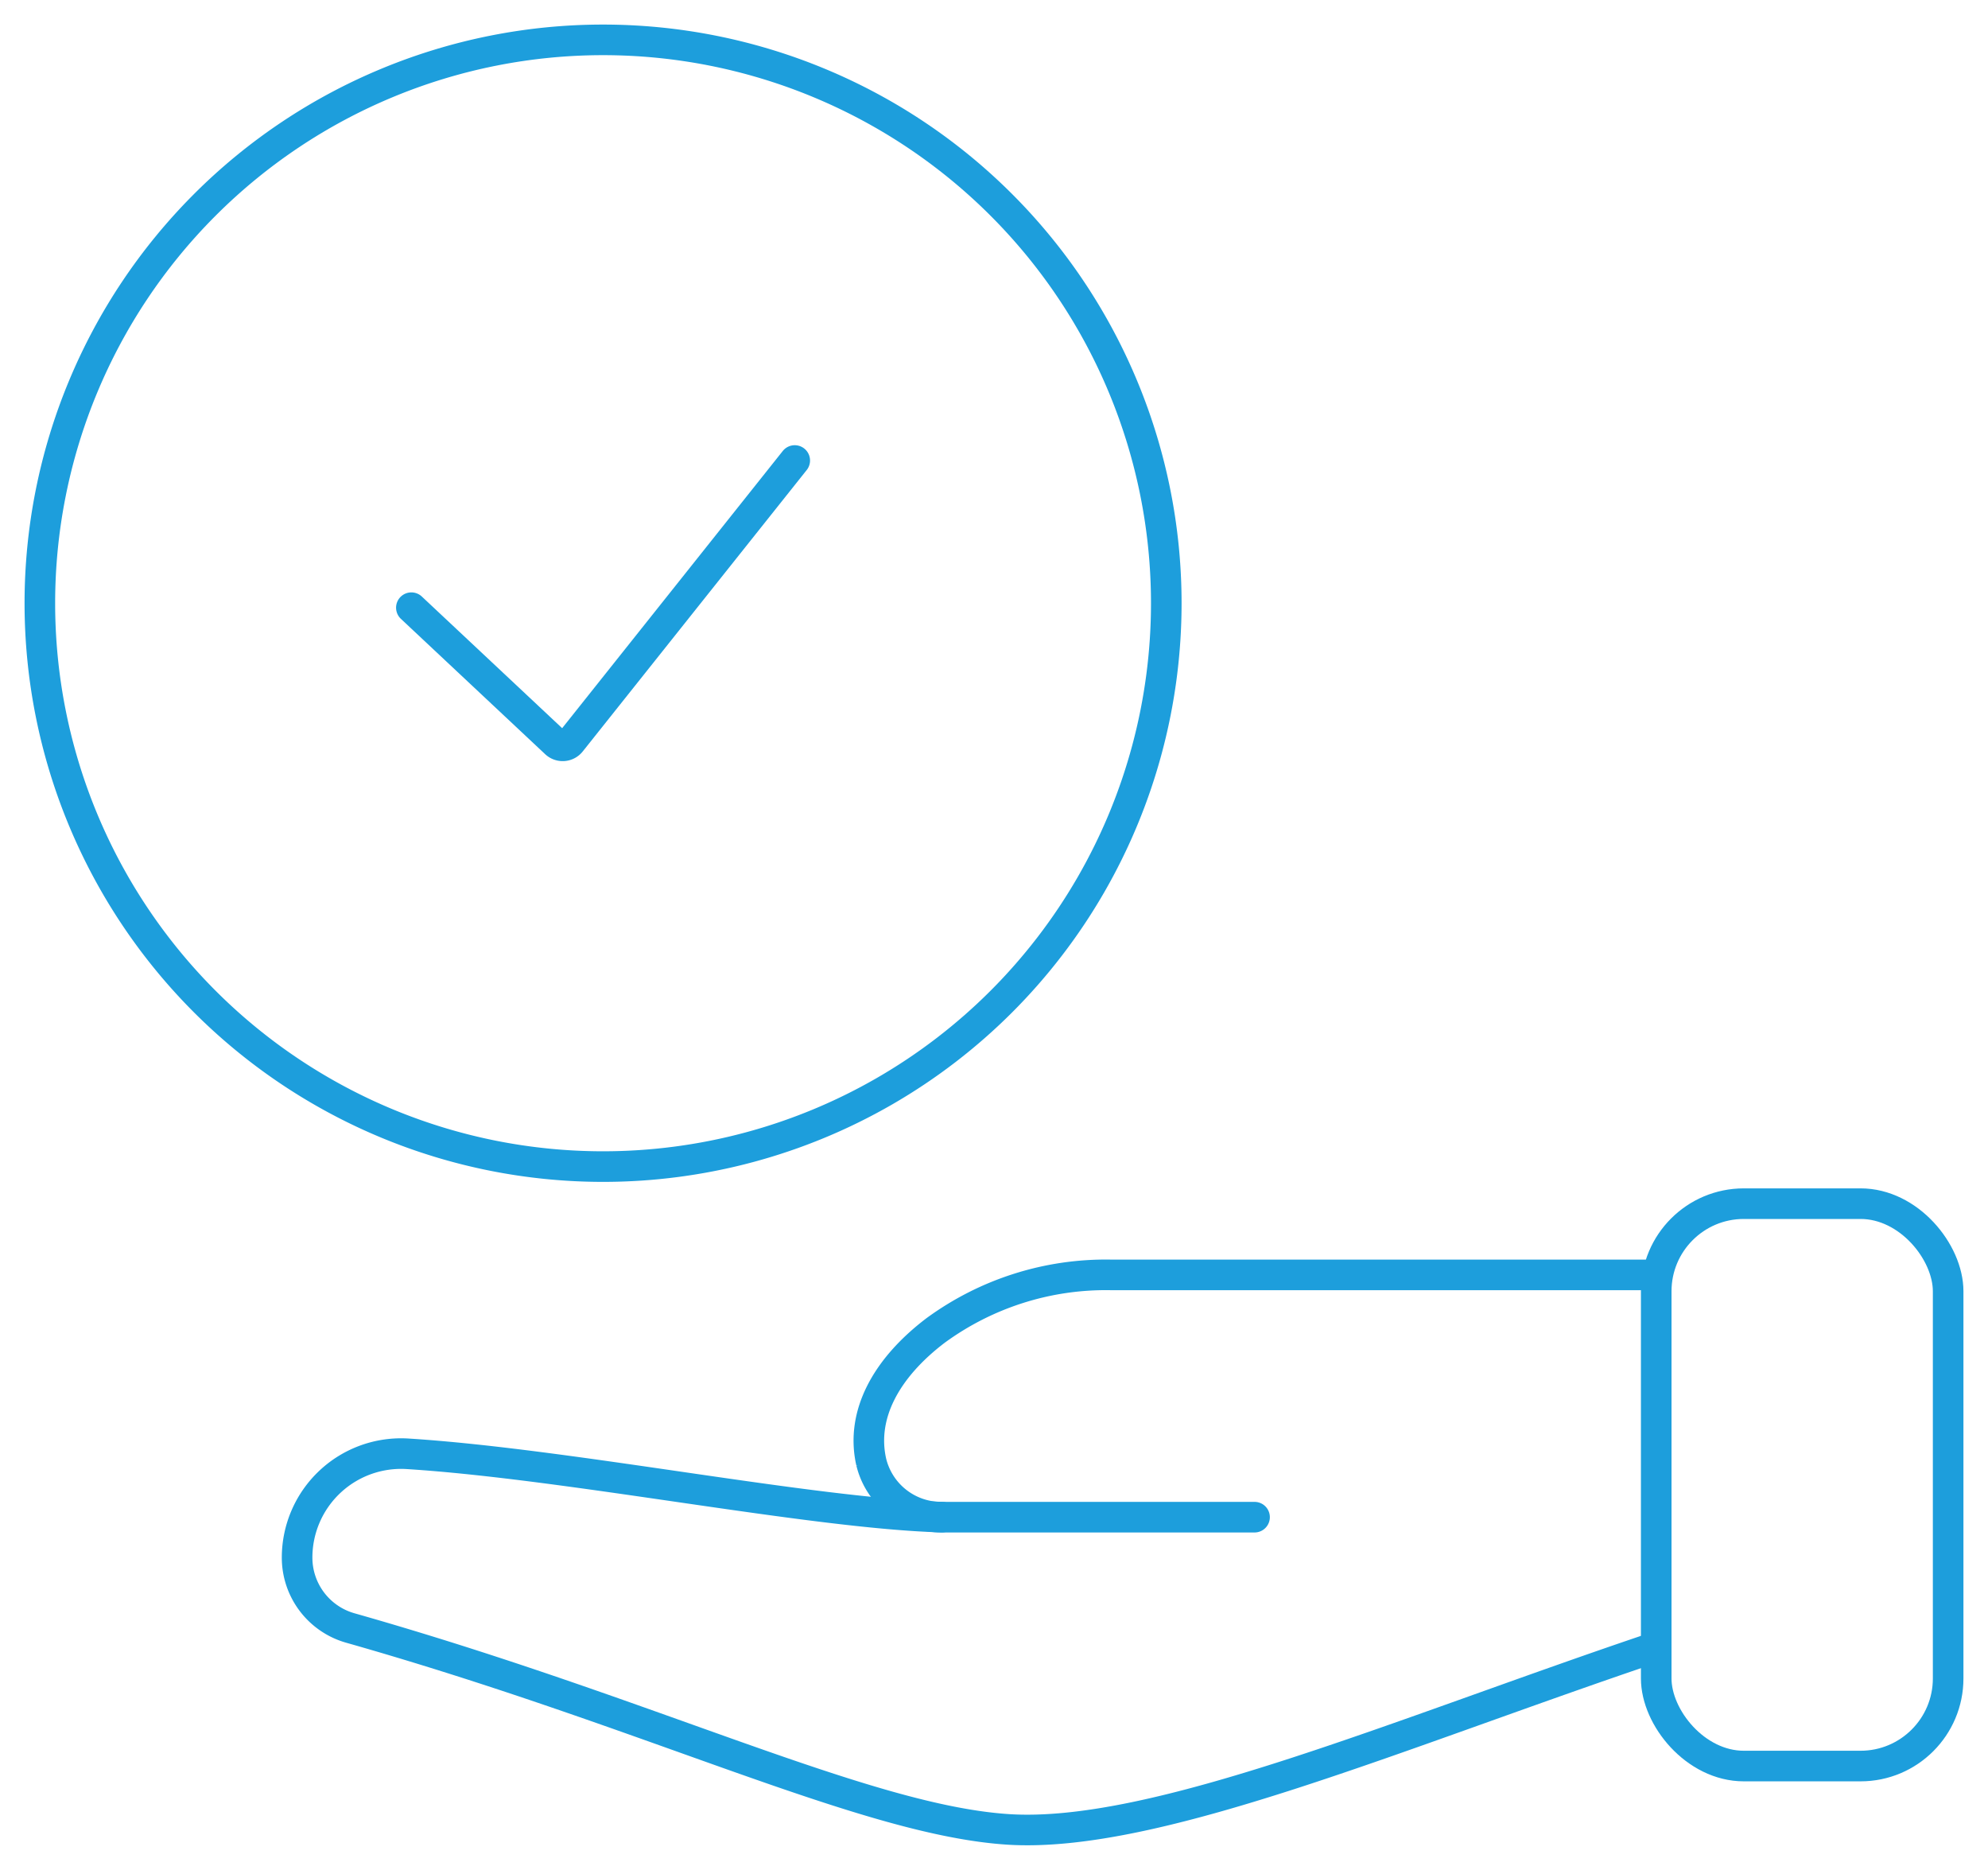
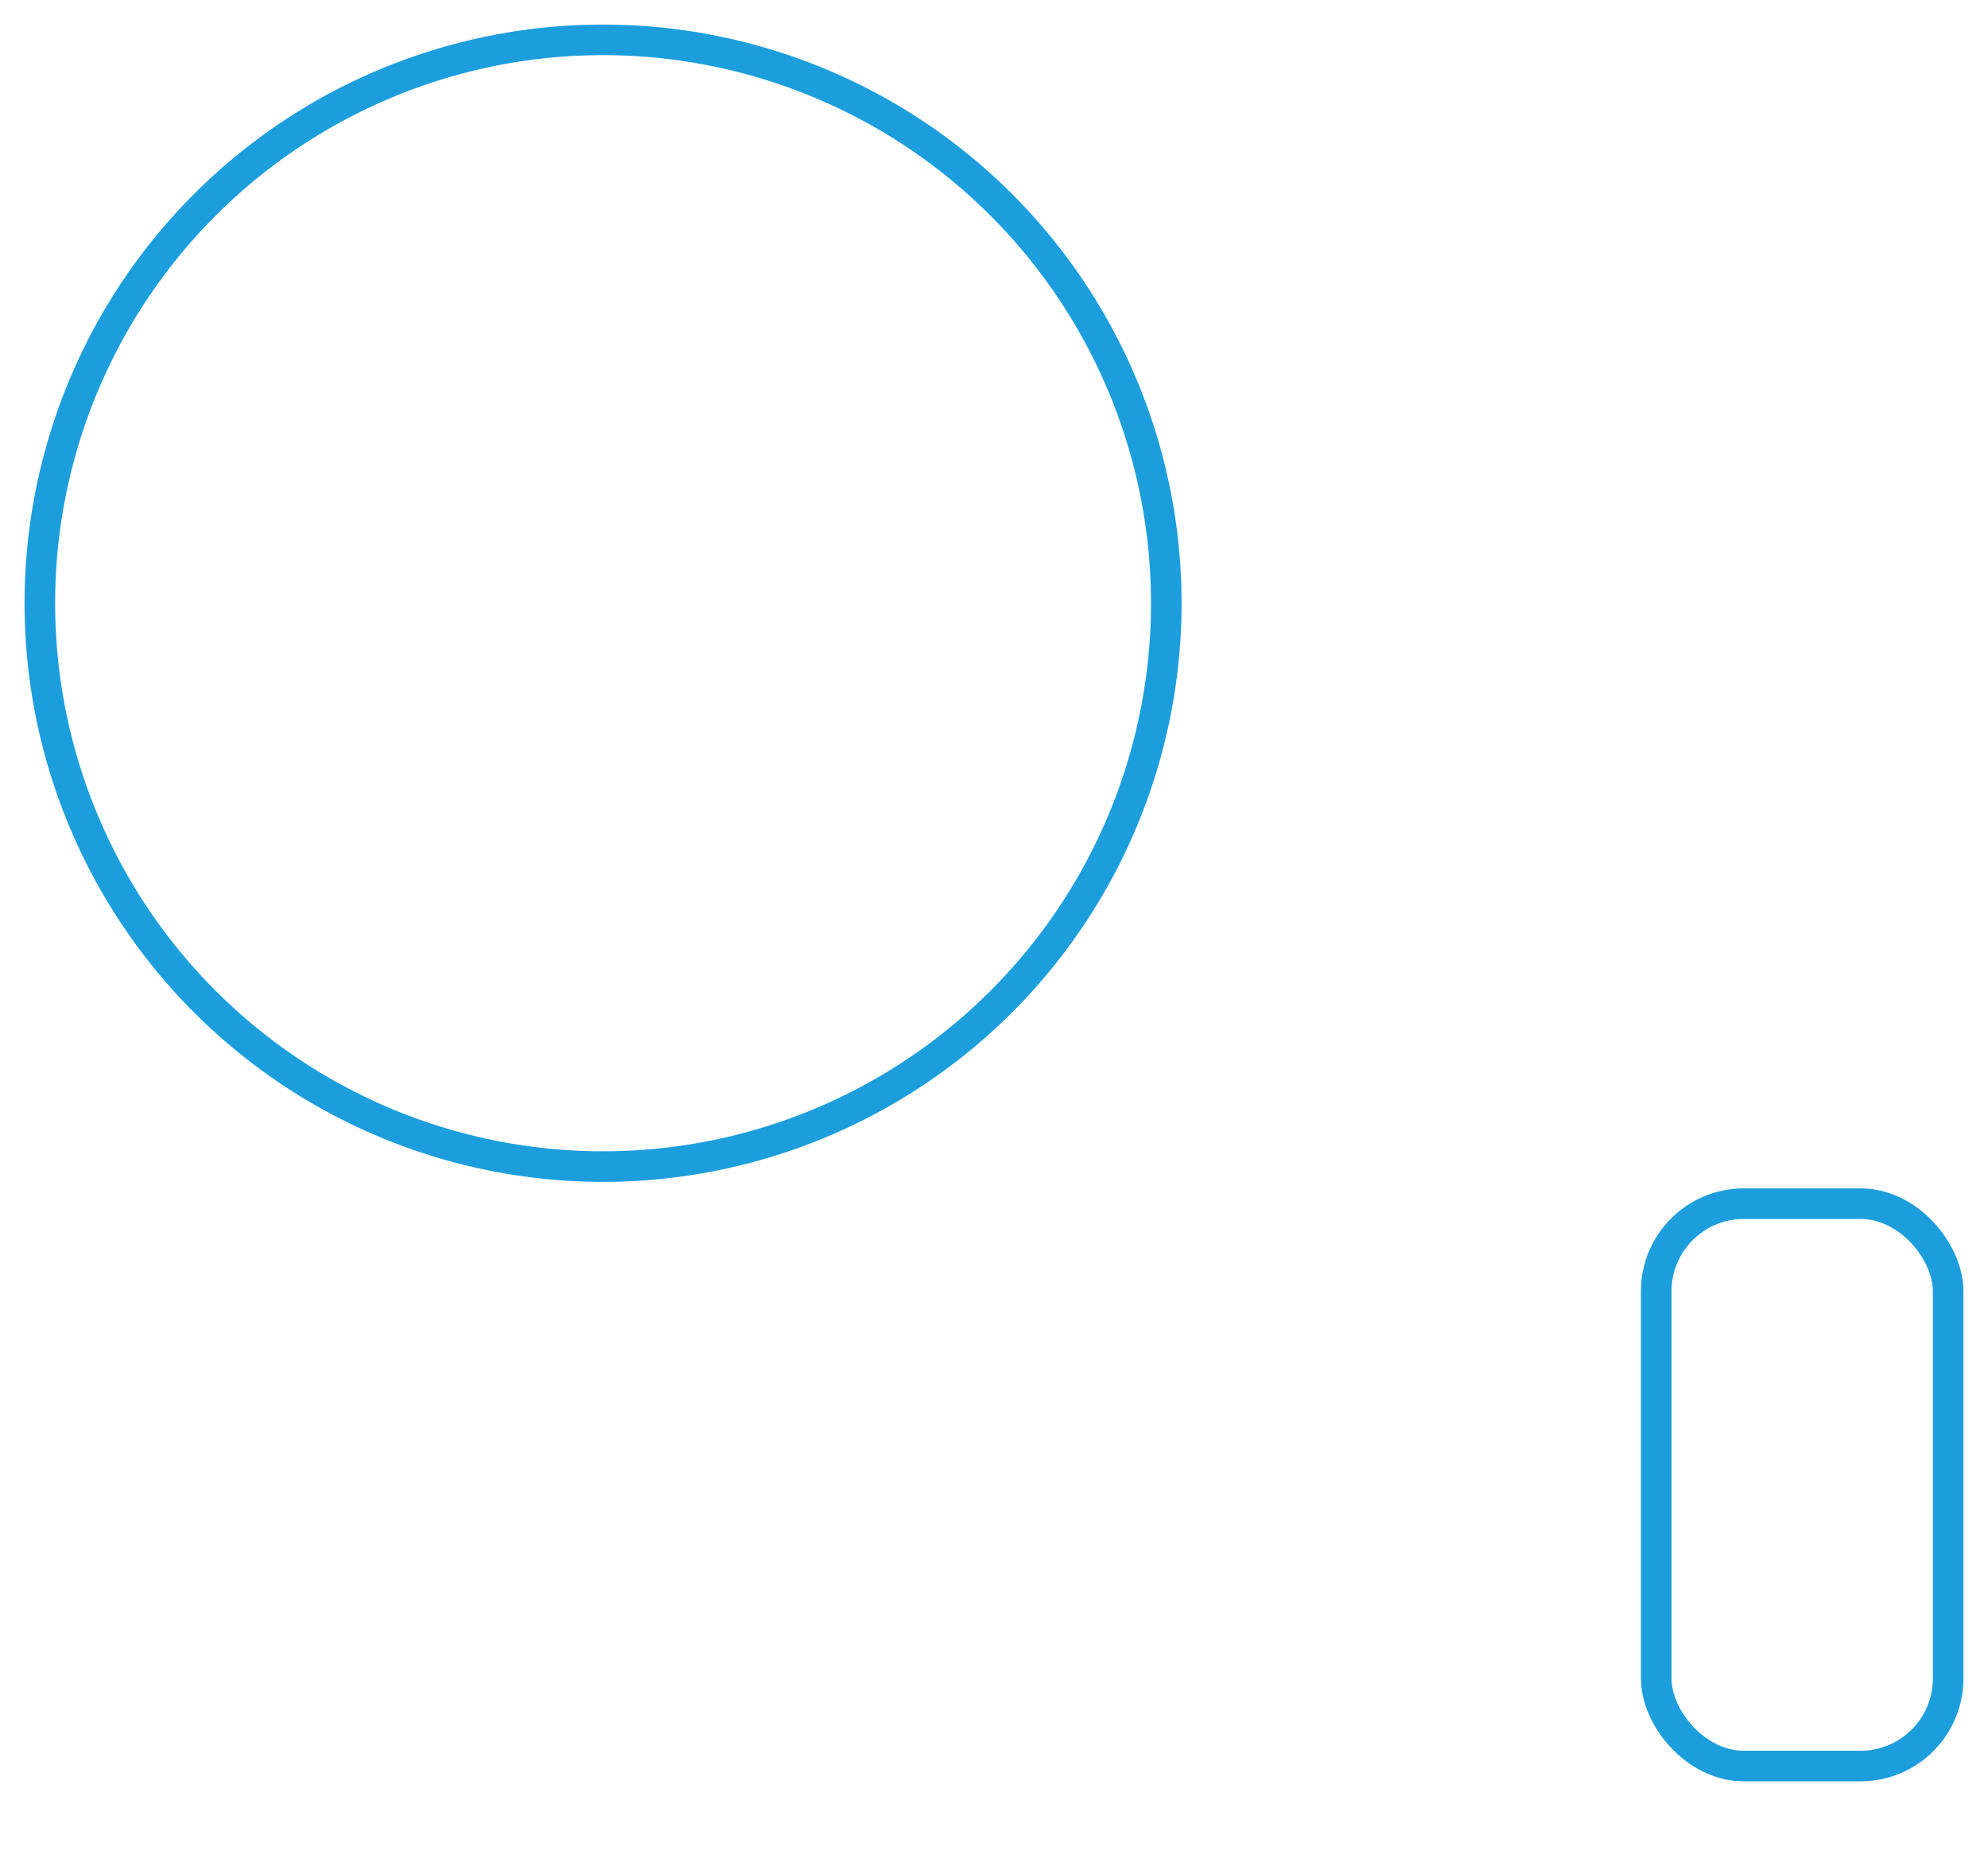
<svg xmlns="http://www.w3.org/2000/svg" id="popraw_komfortu__icon" width="65" height="61.121" viewBox="0 0 65 61.121">
  <defs>
    <clipPath id="clip-path">
      <rect id="Rectangle_623" data-name="Rectangle 623" width="65" height="61.121" fill="none" stroke="#1d9edc" stroke-width="1" />
    </clipPath>
  </defs>
  <g id="Group_1005" data-name="Group 1005" clip-path="url(#clip-path)">
-     <path id="Path_12163" data-name="Path 12163" d="M63.34,98.774c-8.43,2.836-16.365,6.274-21.185,5.967-4.68-.3-11.613-3.775-21.522-6.586a2.391,2.391,0,0,1-1.731-2.3,3.4,3.4,0,0,1,3.622-3.391c5.29.335,13.213,1.953,17.462,2.069" transform="translate(-9.188 -44.942)" fill="none" stroke="#1d9edc" stroke-linecap="round" stroke-width="1" />
-     <path id="Path_12164" data-name="Path 12164" d="M81.022,81.091H63.176a9.426,9.426,0,0,0-5.713,1.815c-1.619,1.229-2.457,2.758-2.106,4.305a2.356,2.356,0,0,0,2.312,1.8h10.22" transform="translate(-26.87 -39.418)" fill="none" stroke="#1d9edc" stroke-linecap="round" stroke-width="1" />
    <rect id="Rectangle_622" data-name="Rectangle 622" width="9.545" height="18.383" rx="2.864" transform="translate(54.152 39.345)" fill="none" stroke="#1d9edc" stroke-linecap="round" stroke-width="1" />
-     <path id="Path_12165" data-name="Path 12165" d="M26.173,34.106l4.718,4.425a.337.337,0,0,0,.493-.036l7.324-9.2" transform="translate(-12.723 -14.242)" fill="none" stroke="#1d9edc" stroke-linecap="round" stroke-width="1" />
-     <path id="Path_12166" data-name="Path 12166" d="M20.95,39.365h0A18.415,18.415,0,1,1,39.365,20.95,18.415,18.415,0,0,1,20.95,39.365Z" transform="translate(-1.232 -1.232)" fill="none" stroke="#1d9edc" stroke-linecap="round" stroke-width="1" />
+     <path id="Path_12166" data-name="Path 12166" d="M20.95,39.365h0A18.415,18.415,0,1,1,39.365,20.95,18.415,18.415,0,0,1,20.95,39.365" transform="translate(-1.232 -1.232)" fill="none" stroke="#1d9edc" stroke-linecap="round" stroke-width="1" />
  </g>
</svg>